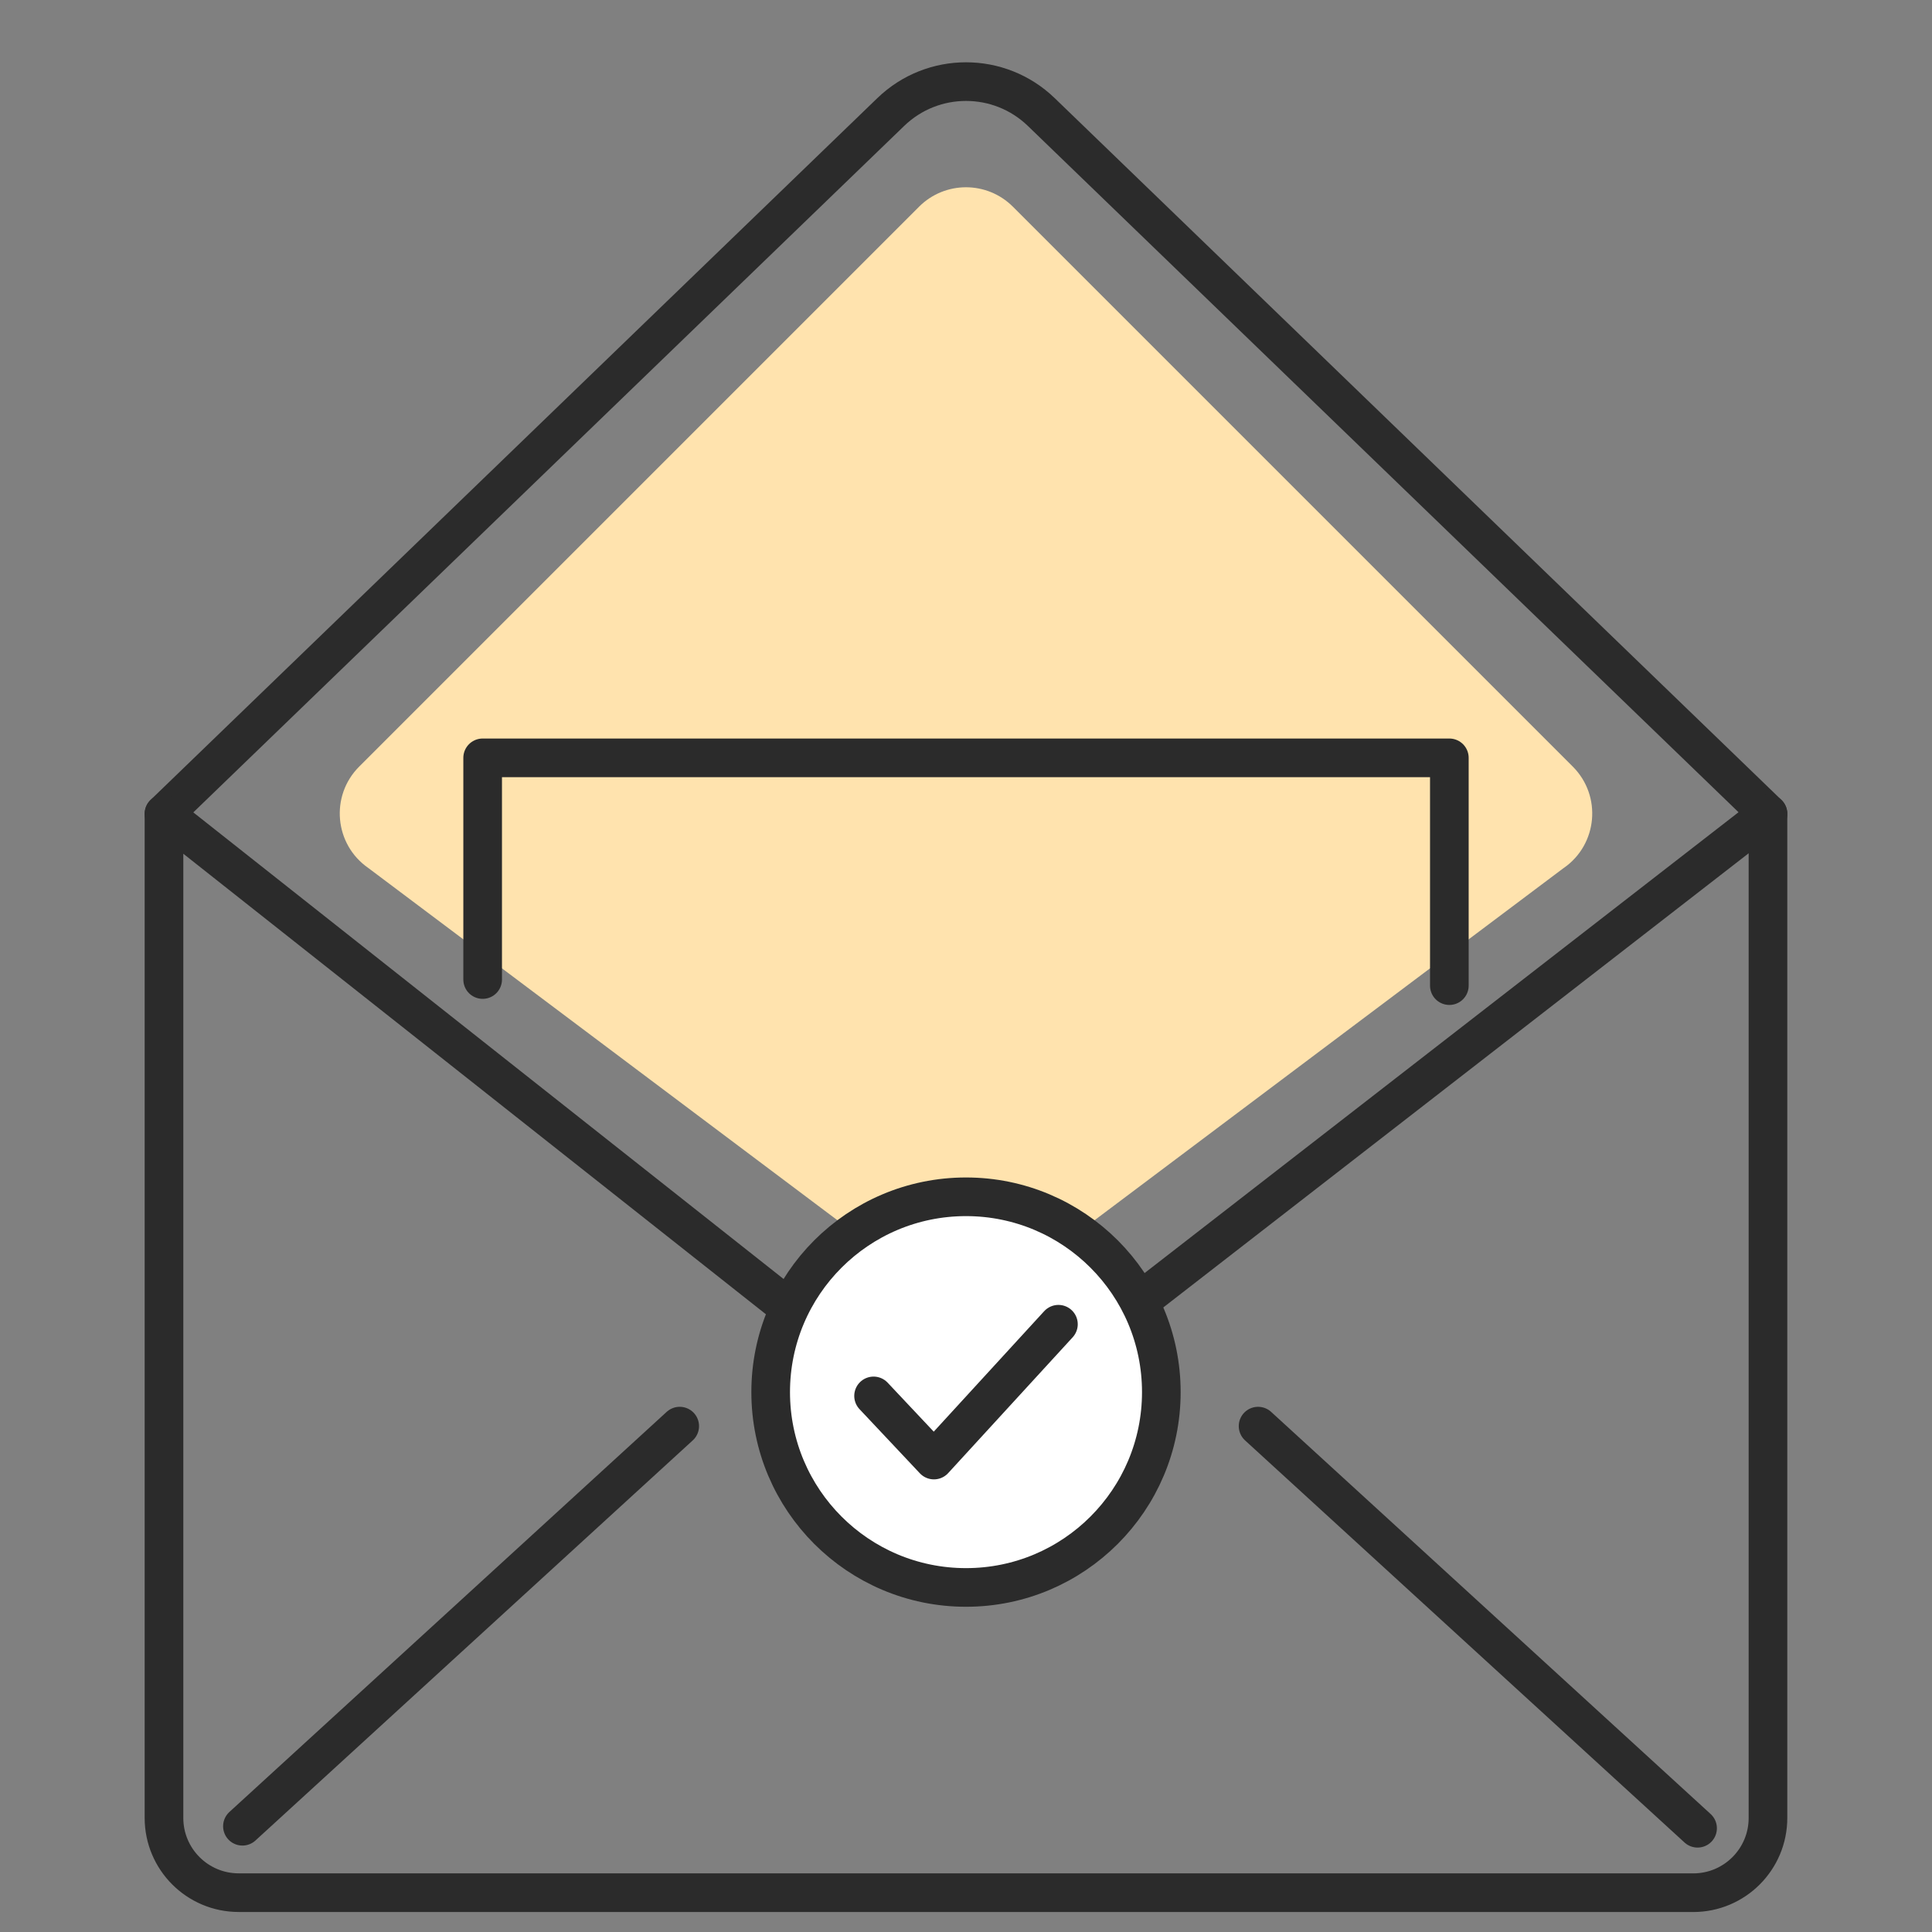
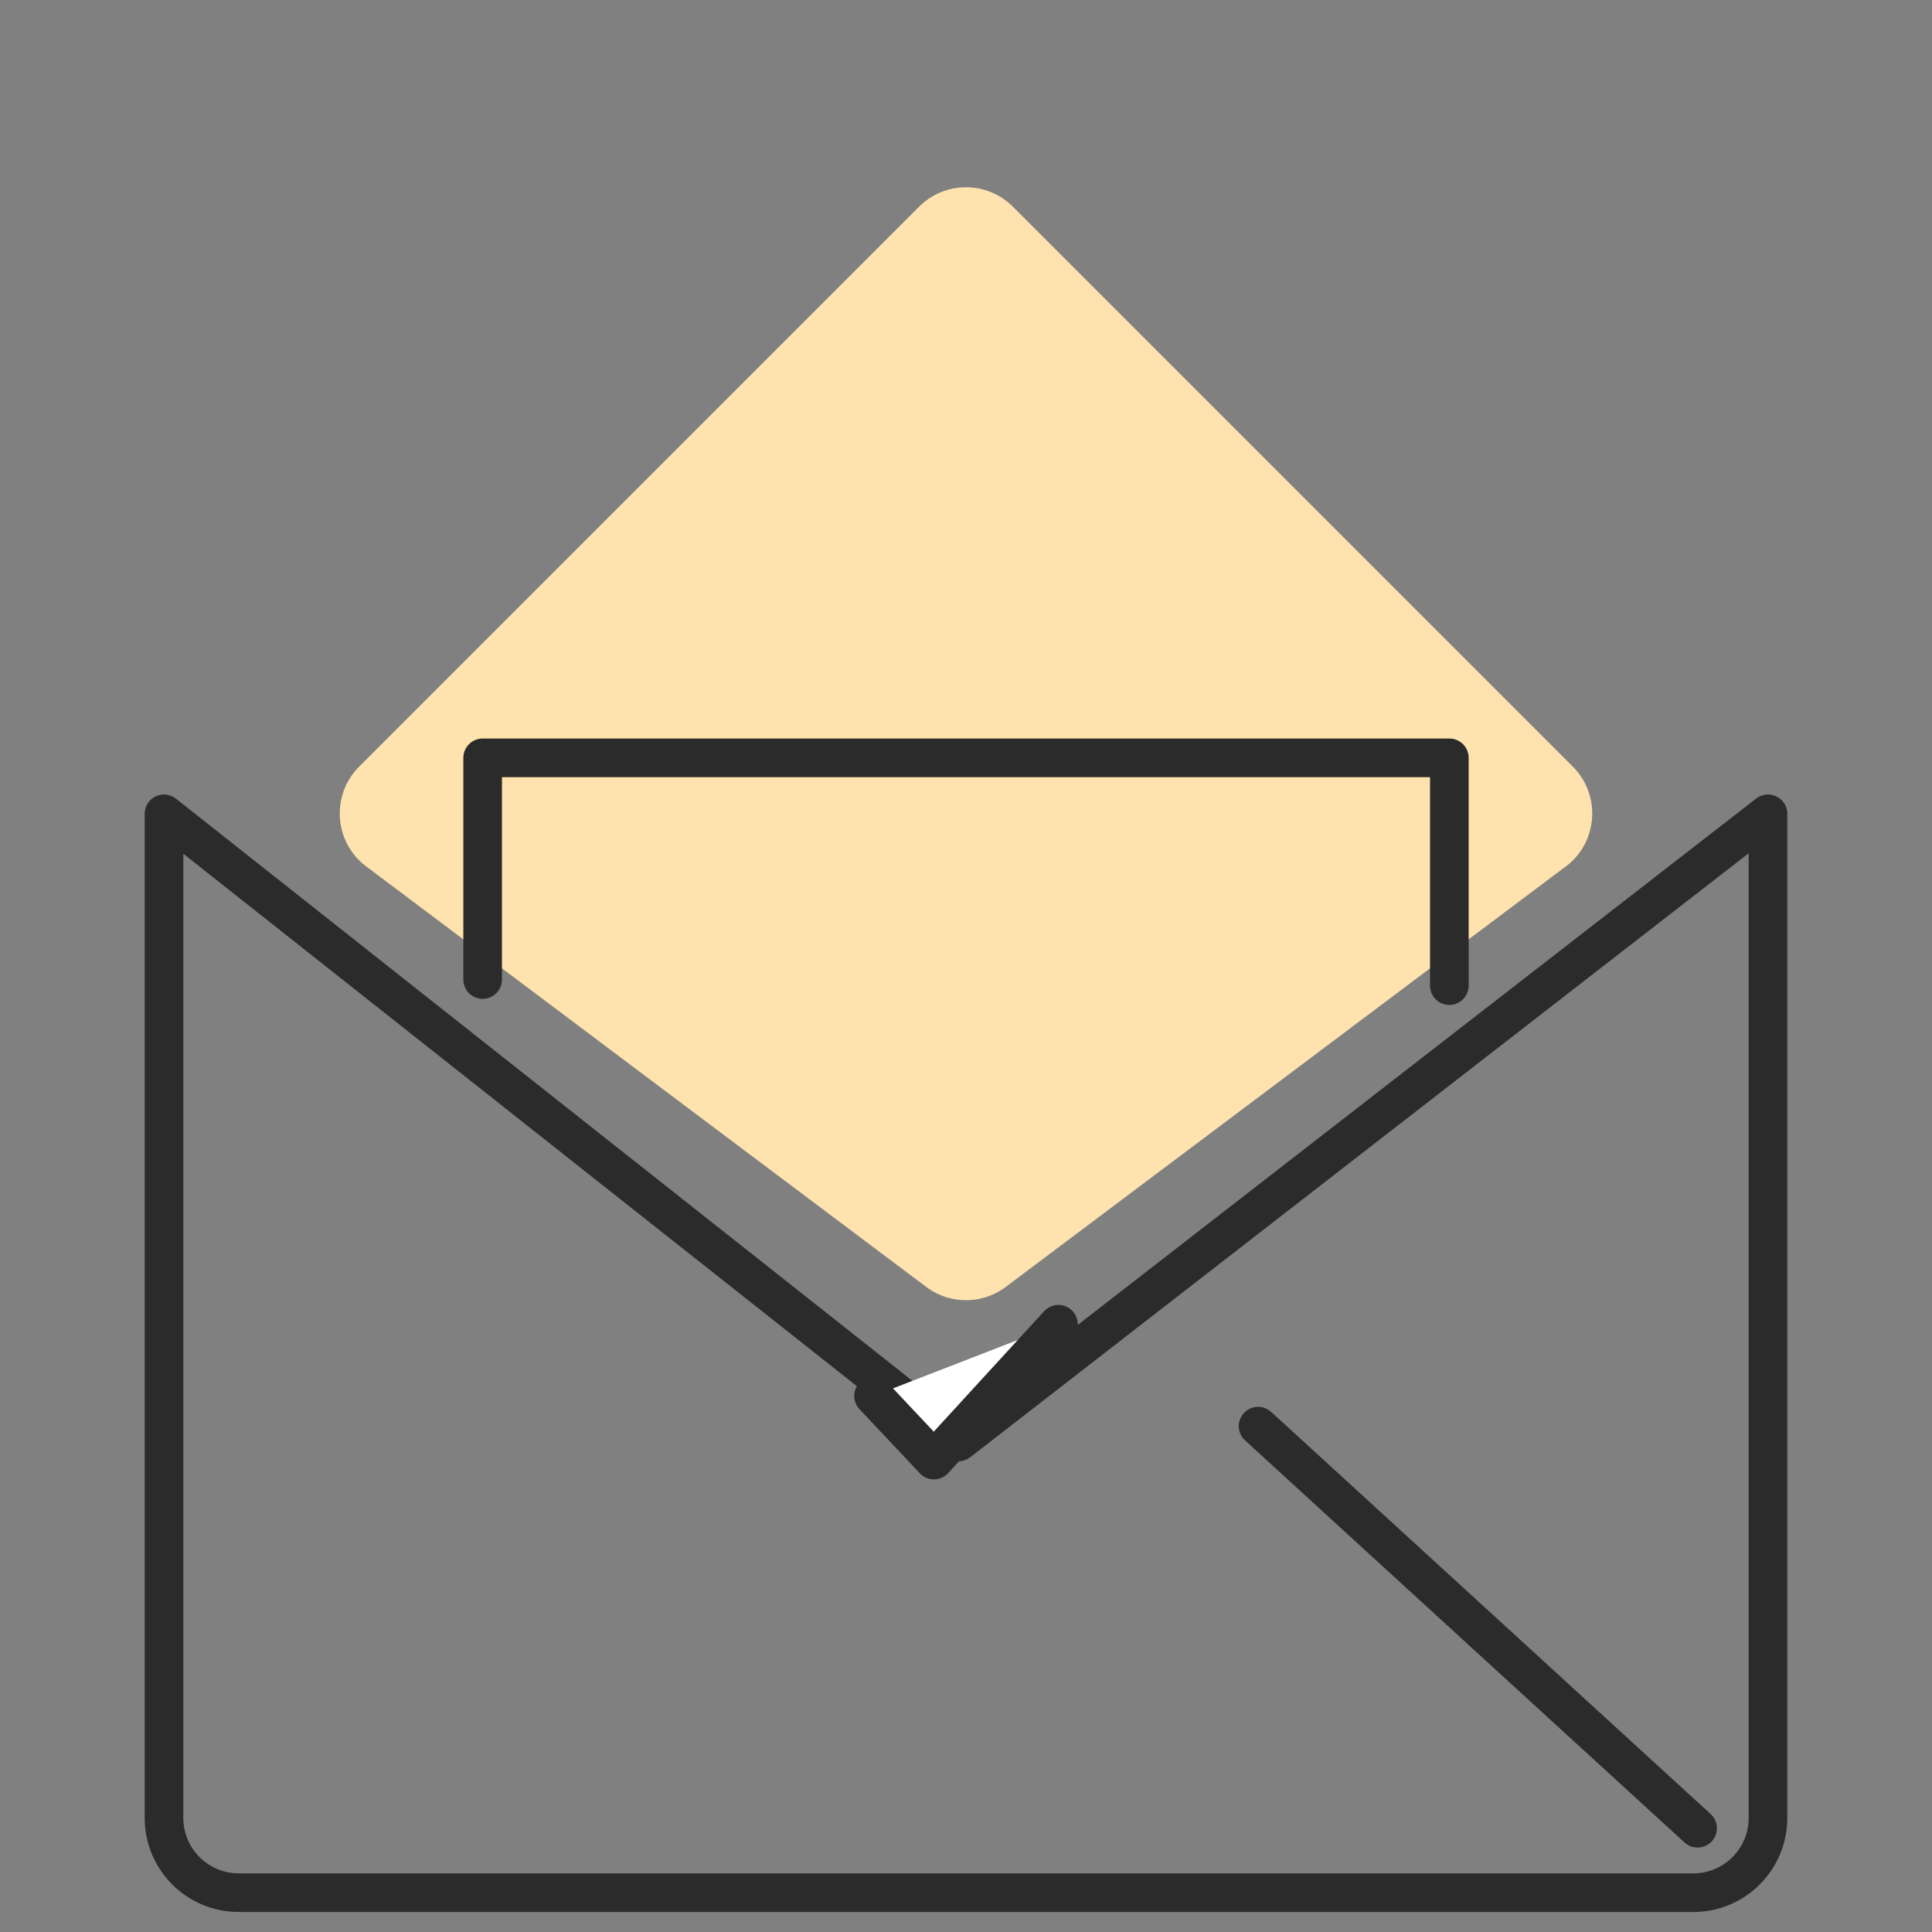
<svg xmlns="http://www.w3.org/2000/svg" id="Layer_1" viewBox="0 0 500 500">
  <rect x="0" y="0" width="500" height="500" fill="#808080" stroke="none" />
  <defs>
    <style>.cls-1{fill:none;}.cls-1,.cls-2{stroke:#2b2b2b;stroke-linecap:round;stroke-linejoin:round;stroke-width:10px;}.cls-2{fill:#fff;}.cls-3{fill:#ffe3ae;}</style>
  </defs>
  <g>
-     <path class="cls-1" d="M457.56,210.62L269.48,28.99c-10.87-10.49-28.09-10.49-38.95,0L42.44,210.62" />
    <g>
      <path class="cls-1" d="M438.22,489.82H61.78c-10.68,0-19.34-8.66-19.34-19.34V210.62l205.62,162.54,209.49-162.54V470.49c0,10.68-8.66,19.34-19.34,19.34Z" />
      <line class="cls-1" x1="439.33" y1="473.15" x2="325.59" y2="369.08" />
-       <line class="cls-1" x1="62.74" y1="472.63" x2="175.91" y2="369.08" />
    </g>
  </g>
  <path class="cls-3" d="M404.69,224.63l-144.91,108.8c-5.88,4.08-13.69,4.08-19.57,0L95.31,224.63c-8.79-6.1-9.92-18.67-2.35-26.24L237.86,53.49c6.7-6.7,17.57-6.7,24.27,0l144.91,144.91c7.57,7.57,6.44,20.14-2.35,26.24Z" />
  <polyline class="cls-1" points="124.91 253.5 124.91 196.13 375.09 196.13 375.09 255.08" />
  <g>
-     <circle class="cls-2" cx="250" cy="360.28" r="50.55" />
    <polyline class="cls-2" points="226.08 361.26 241.7 377.86 273.92 342.71" />
  </g>
</svg>